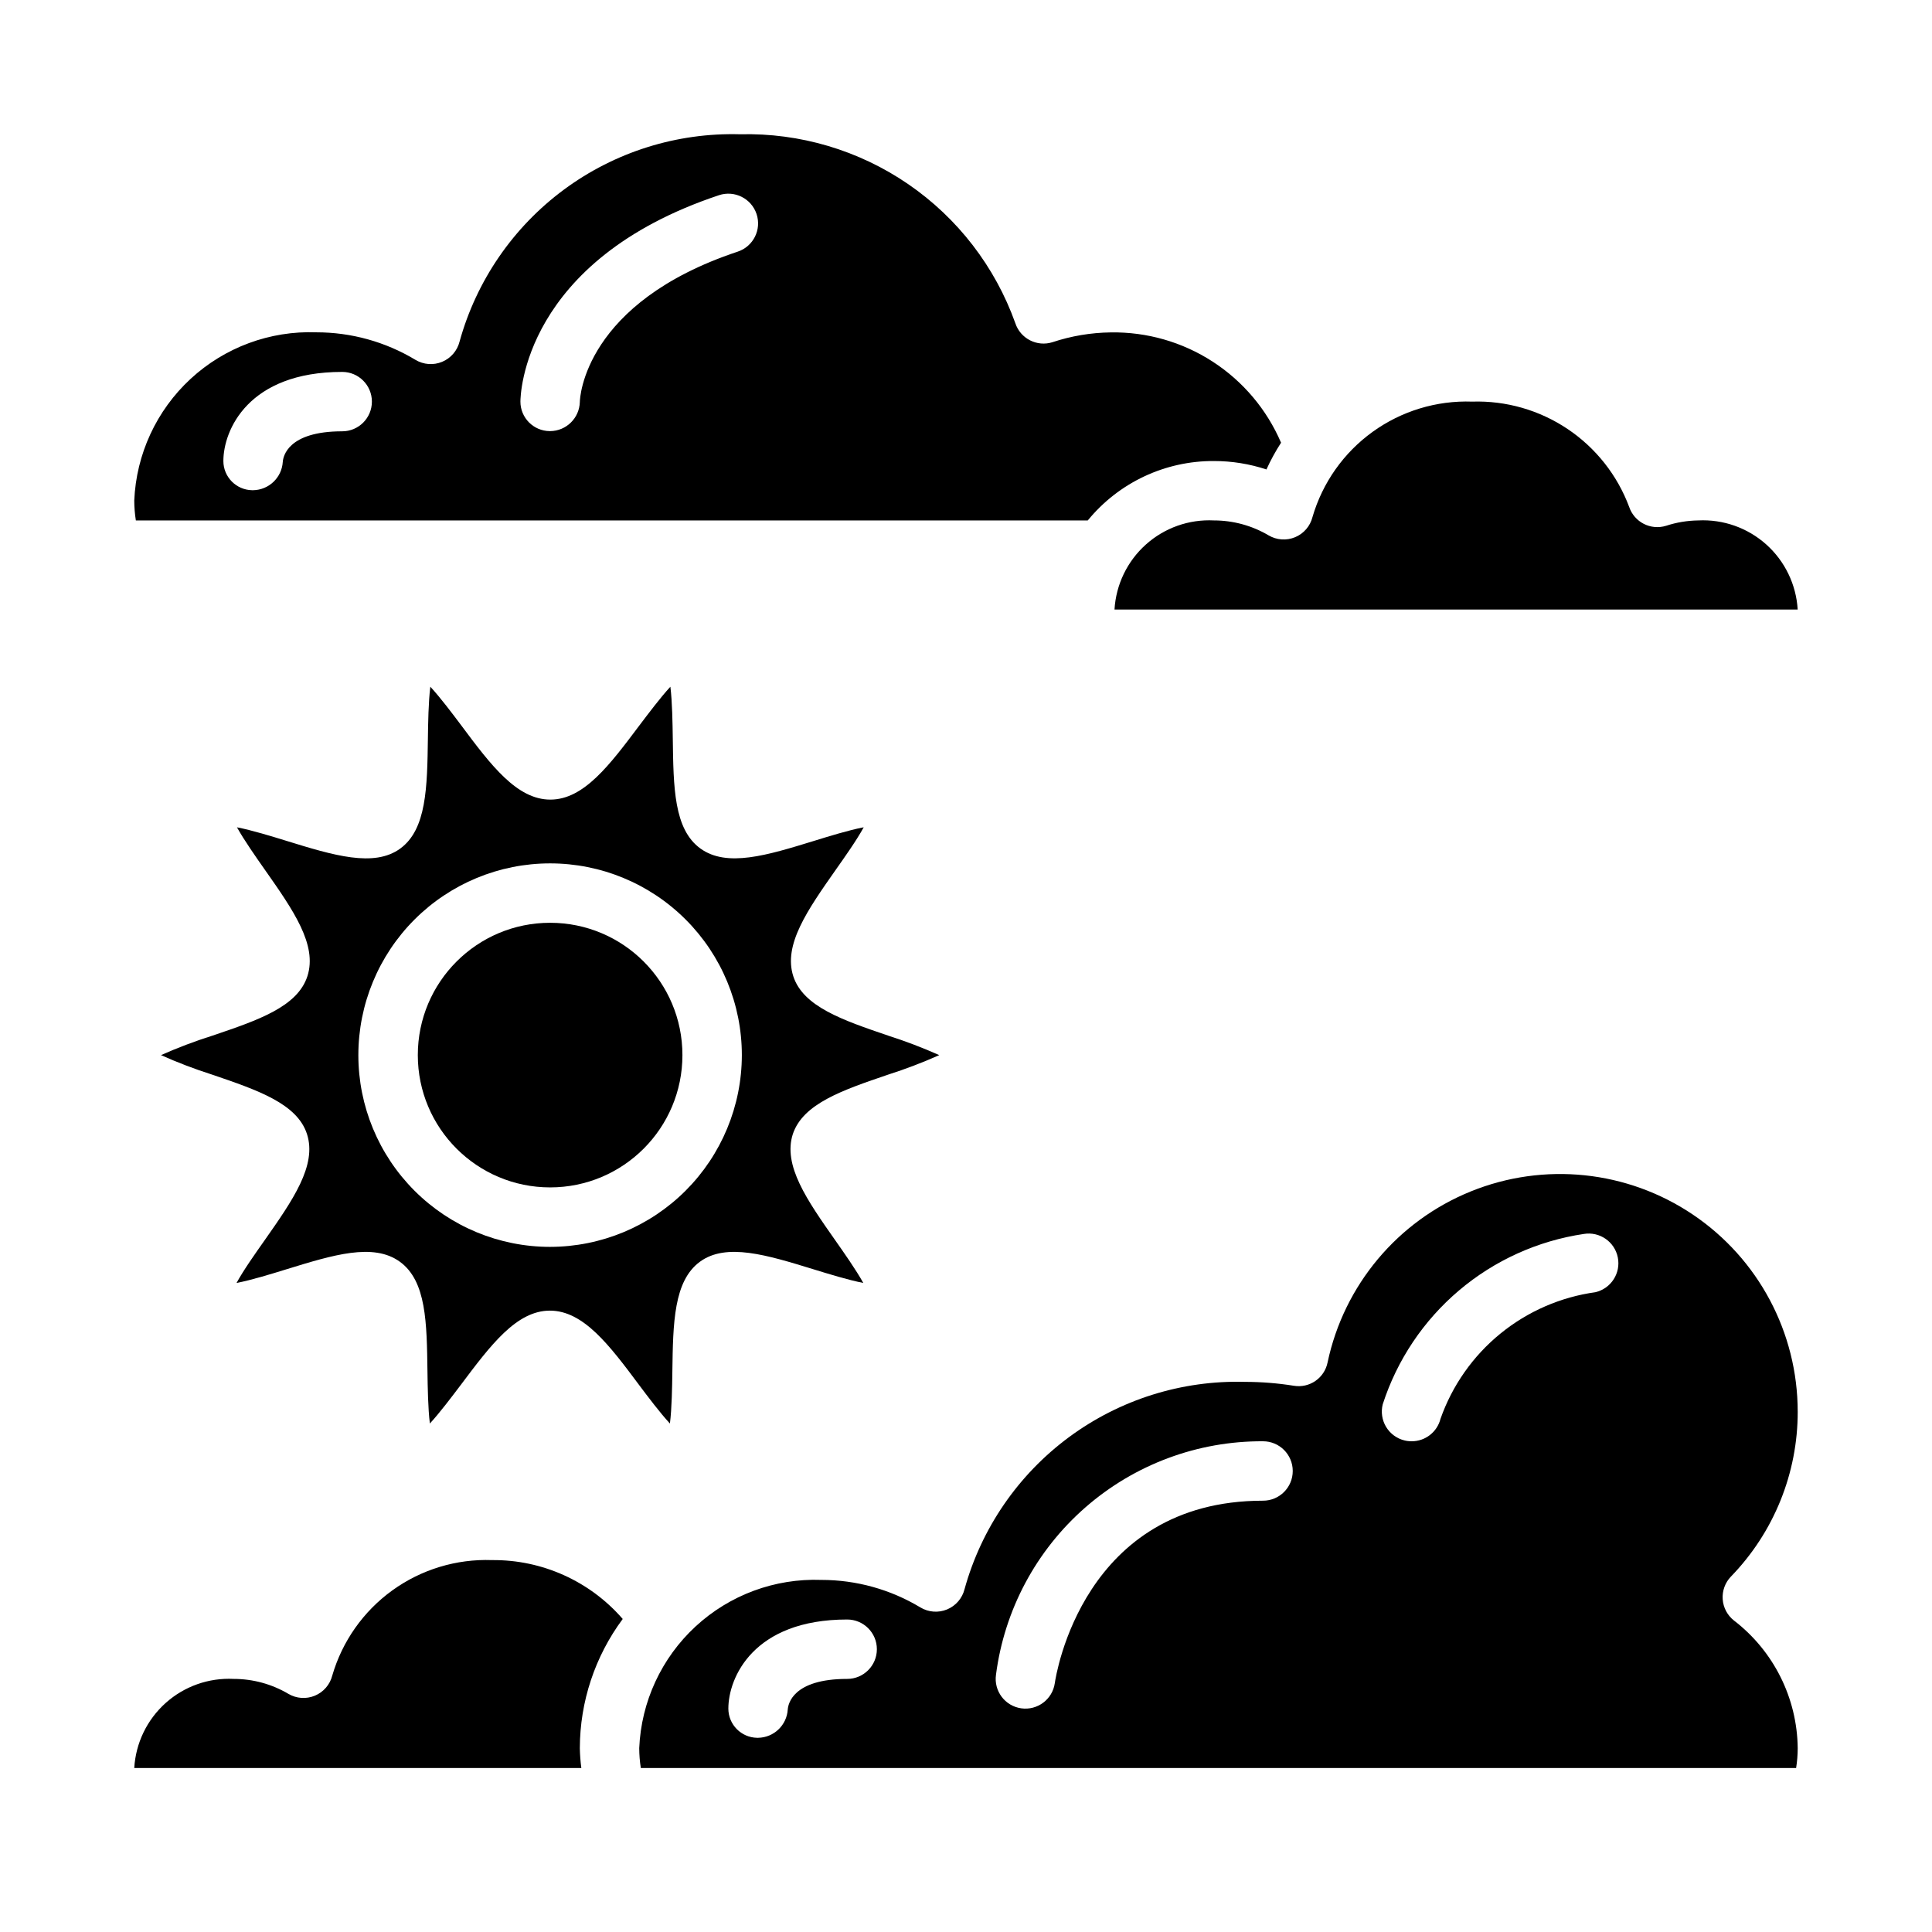
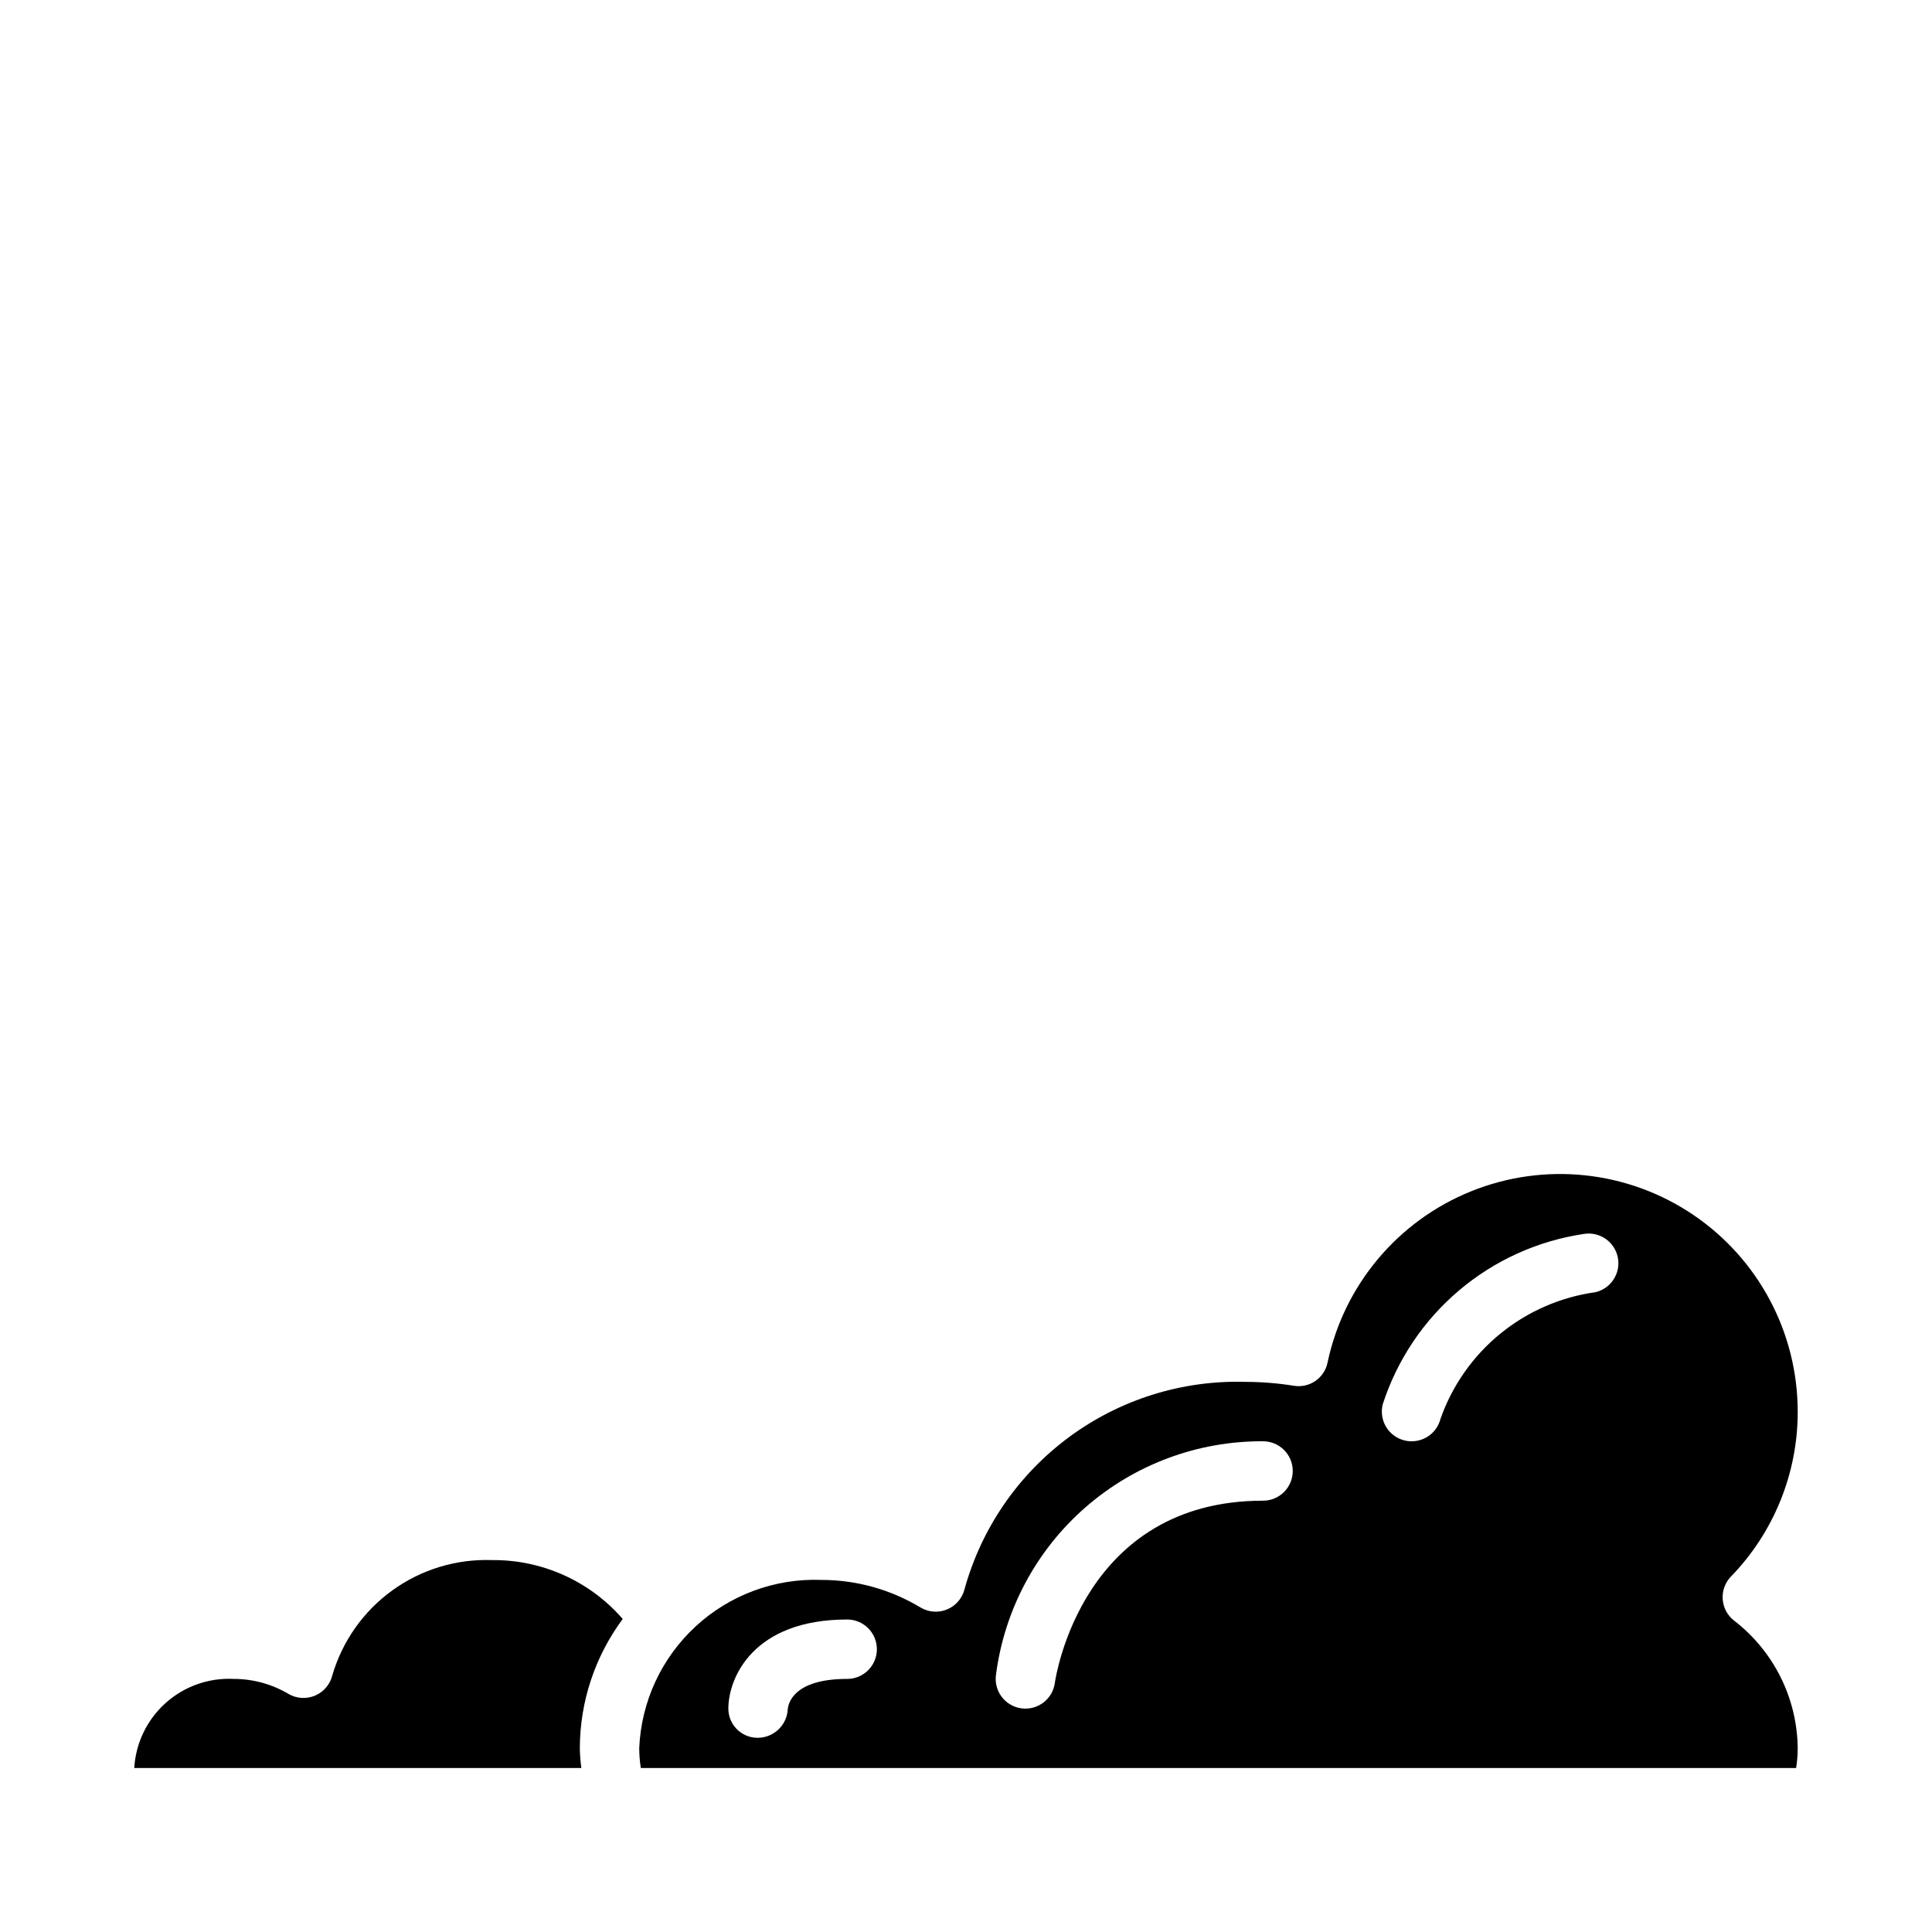
<svg xmlns="http://www.w3.org/2000/svg" fill="#000000" width="800px" height="800px" version="1.1" viewBox="144 144 512 512">
  <g>
-     <path d="m432.27 281.92c8.207-10.031 20.504-15.816 33.465-15.742 4.719 0 9.406 0.754 13.887 2.234 1.113-2.453 2.406-4.824 3.871-7.086-3.773-8.801-10.082-16.281-18.121-21.488-8.039-5.207-17.445-7.902-27.023-7.746-5.25 0.066-10.461 0.941-15.445 2.598-4.106 1.285-8.48-0.957-9.832-5.039-5.348-14.961-15.277-27.855-28.379-36.844-13.102-8.988-28.703-13.617-44.586-13.223-16.742-0.465-33.16 4.691-46.629 14.645-13.469 9.957-23.215 24.137-27.684 40.277-0.602 2.426-2.32 4.426-4.629 5.383-2.309 0.957-4.938 0.758-7.078-0.531-7.922-4.773-16.996-7.293-26.246-7.289-12.305-0.457-24.289 3.981-33.336 12.34-9.043 8.359-14.41 19.957-14.926 32.262 0.008 1.758 0.148 3.512 0.426 5.25zm-97.738-86.191c4.129-1.371 8.59 0.863 9.965 4.992s-0.859 8.59-4.988 9.965c-40.699 13.547-41.848 38.777-41.848 39.848-0.117 4.273-3.598 7.688-7.875 7.715h-0.102c-4.297-0.031-7.766-3.519-7.769-7.816 0-1.52 0.598-37.359 52.617-54.703zm-99.848 46.832c4.348 0 7.871 3.523 7.871 7.871 0 4.348-3.523 7.871-7.871 7.871-14.492 0-15.656 6.746-15.742 8.102h-0.004c-0.258 4.176-3.691 7.445-7.871 7.504h-0.246c-4.223-0.066-7.617-3.508-7.625-7.731 0-8.172 6.578-23.617 31.488-23.617z" />
-     <path d="m465.71 281.92c-6.621-0.336-13.105 1.957-18.039 6.383-4.938 4.422-7.926 10.617-8.316 17.234h181.05c-0.391-6.617-3.379-12.812-8.312-17.234-4.938-4.426-11.422-6.719-18.043-6.383-2.894 0.039-5.766 0.516-8.516 1.418-4.086 1.266-8.434-0.961-9.793-5.016-3.144-8.414-8.848-15.629-16.309-20.633-7.461-5.004-16.301-7.543-25.281-7.258-9.453-0.336-18.746 2.488-26.414 8.027-7.668 5.543-13.266 13.48-15.914 22.562-0.605 2.41-2.312 4.387-4.606 5.344-2.293 0.953-4.898 0.77-7.035-0.492-4.387-2.59-9.387-3.953-14.477-3.953z" />
-     <path d="m324.85 423.61c0 19.367-15.695 35.062-35.062 35.062-19.363 0-35.062-15.695-35.062-35.062 0-19.363 15.699-35.062 35.062-35.062 19.367 0 35.062 15.699 35.062 35.062" />
-     <path d="m379.35 428.79c4.613-1.473 9.141-3.199 13.562-5.172-4.41-1.969-8.93-3.691-13.531-5.164-12.082-4.117-22.523-7.676-25.152-15.742-2.699-8.328 3.777-17.555 11.281-28.246 2.219-3.148 5.512-7.785 7.383-11.227-3.938 0.746-9.398 2.441-13.145 3.598-12.414 3.816-23.121 7.125-30.148 2.016-7.031-5.109-7.125-16.207-7.305-29.125-0.055-3.938-0.141-9.762-0.637-13.738-2.629 2.844-5.926 7.242-8.195 10.234-7.918 10.547-14.754 19.68-23.617 19.68-8.863 0-15.742-9.117-23.617-19.68-2.266-3.016-5.566-7.414-8.188-10.234-0.504 3.977-0.59 9.777-0.645 13.746-0.18 12.895-0.348 24.027-7.305 29.125-6.957 5.102-17.742 1.812-30.148-2.016-3.746-1.156-9.25-2.852-13.145-3.598 1.906 3.441 5.164 8.07 7.383 11.234 7.504 10.684 13.98 19.91 11.281 28.23-2.637 8.102-13.066 11.652-25.152 15.742h-0.004c-4.641 1.469-9.195 3.191-13.641 5.164 4.41 1.973 8.93 3.695 13.531 5.164 12.082 4.117 22.523 7.676 25.152 15.742 2.699 8.328-3.777 17.555-11.281 28.246-2.219 3.148-5.512 7.785-7.383 11.227 3.938-0.746 9.398-2.441 13.145-3.598 12.406-3.824 23.113-7.133 30.148-2.016 7.039 5.117 7.125 16.207 7.305 29.125 0.055 3.938 0.141 9.762 0.637 13.738 2.629-2.844 5.926-7.242 8.195-10.234 7.918-10.547 14.754-19.68 23.617-19.68s15.742 9.117 23.617 19.68c2.266 3.016 5.566 7.414 8.188 10.234 0.504-3.977 0.59-9.777 0.645-13.746 0.18-12.895 0.348-24.027 7.305-29.125 6.957-5.102 17.742-1.801 30.148 2.016 3.746 1.156 9.25 2.852 13.145 3.598-1.906-3.441-5.164-8.07-7.383-11.234-7.504-10.684-13.98-19.91-11.281-28.23 2.719-8.066 13.148-11.617 25.234-15.734zm-89.562 45.645c-13.477 0-26.402-5.352-35.934-14.879-9.531-9.527-14.887-22.453-14.887-35.93 0-13.477 5.352-26.402 14.879-35.934 9.531-9.531 22.453-14.887 35.934-14.887 13.477 0 26.402 5.352 35.93 14.883 9.531 9.527 14.887 22.453 14.887 35.93-0.016 13.473-5.375 26.387-14.898 35.914-9.523 9.523-22.438 14.883-35.91 14.902z" />
    <path d="m274.38 557.44c-9.453-0.336-18.746 2.488-26.414 8.031-7.668 5.539-13.266 13.48-15.91 22.562-0.609 2.406-2.316 4.387-4.609 5.34-2.289 0.953-4.898 0.773-7.035-0.492-4.387-2.59-9.383-3.953-14.477-3.953-6.621-0.336-13.105 1.961-18.039 6.383-4.938 4.422-7.926 10.617-8.316 17.234h118.48c-0.23-1.742-0.363-3.496-0.398-5.25 0.027-12.34 4.012-24.344 11.367-34.25-8.703-10.031-21.367-15.738-34.648-15.605z" />
    <path d="m620.41 518.08c-0.008-20.941-10.422-40.508-27.789-52.207-17.367-11.703-39.418-14.004-58.828-6.141-19.41 7.859-33.641 24.855-37.973 45.344-0.832 4.129-4.789 6.856-8.941 6.164-4.285-0.684-8.613-1.027-12.949-1.031-16.742-0.465-33.16 4.691-46.629 14.645-13.469 9.957-23.215 24.137-27.684 40.277-0.602 2.426-2.32 4.426-4.629 5.383-2.309 0.957-4.938 0.758-7.078-0.531-7.922-4.773-16.996-7.293-26.246-7.289-12.305-0.457-24.289 3.981-33.336 12.34-9.043 8.359-14.41 19.957-14.926 32.262 0.008 1.758 0.148 3.512 0.426 5.25h306.16c0.277-1.738 0.422-3.492 0.426-5.25-0.137-13.281-6.371-25.762-16.906-33.852-1.746-1.375-2.828-3.426-2.977-5.644-0.152-2.219 0.645-4.398 2.188-5.996 11.371-11.711 17.719-27.398 17.695-43.723zm-251.9 70.848c-14.492 0-15.656 6.746-15.742 8.102h-0.004c-0.258 4.176-3.688 7.445-7.871 7.504h-0.246c-4.223-0.066-7.617-3.508-7.625-7.731 0-8.172 6.582-23.617 31.488-23.617 4.348 0 7.871 3.523 7.871 7.871 0 4.348-3.523 7.871-7.871 7.871zm110.21-47.23c-47.727 0-54.906 46.375-55.184 48.352v-0.004c-0.617 4.305-4.606 7.293-8.91 6.676s-7.293-4.606-6.676-8.91c2.223-17.168 10.641-32.93 23.676-44.324s29.781-17.629 47.094-17.535c4.348 0 7.871 3.527 7.871 7.875 0 4.348-3.523 7.871-7.871 7.871zm88.168-55.262c-9.281 1.273-18.027 5.082-25.285 11-7.258 5.922-12.742 13.727-15.855 22.559-0.879 3.512-4.043 5.973-7.668 5.957-0.645 0.004-1.285-0.074-1.914-0.234-2.023-0.504-3.766-1.797-4.844-3.586-1.074-1.793-1.391-3.938-0.887-5.965 3.793-11.746 10.793-22.199 20.211-30.18s20.883-13.168 33.094-14.98c4.184-0.688 8.164 2.062 8.996 6.223 0.832 4.16-1.785 8.23-5.91 9.207z" />
  </g>
</svg>